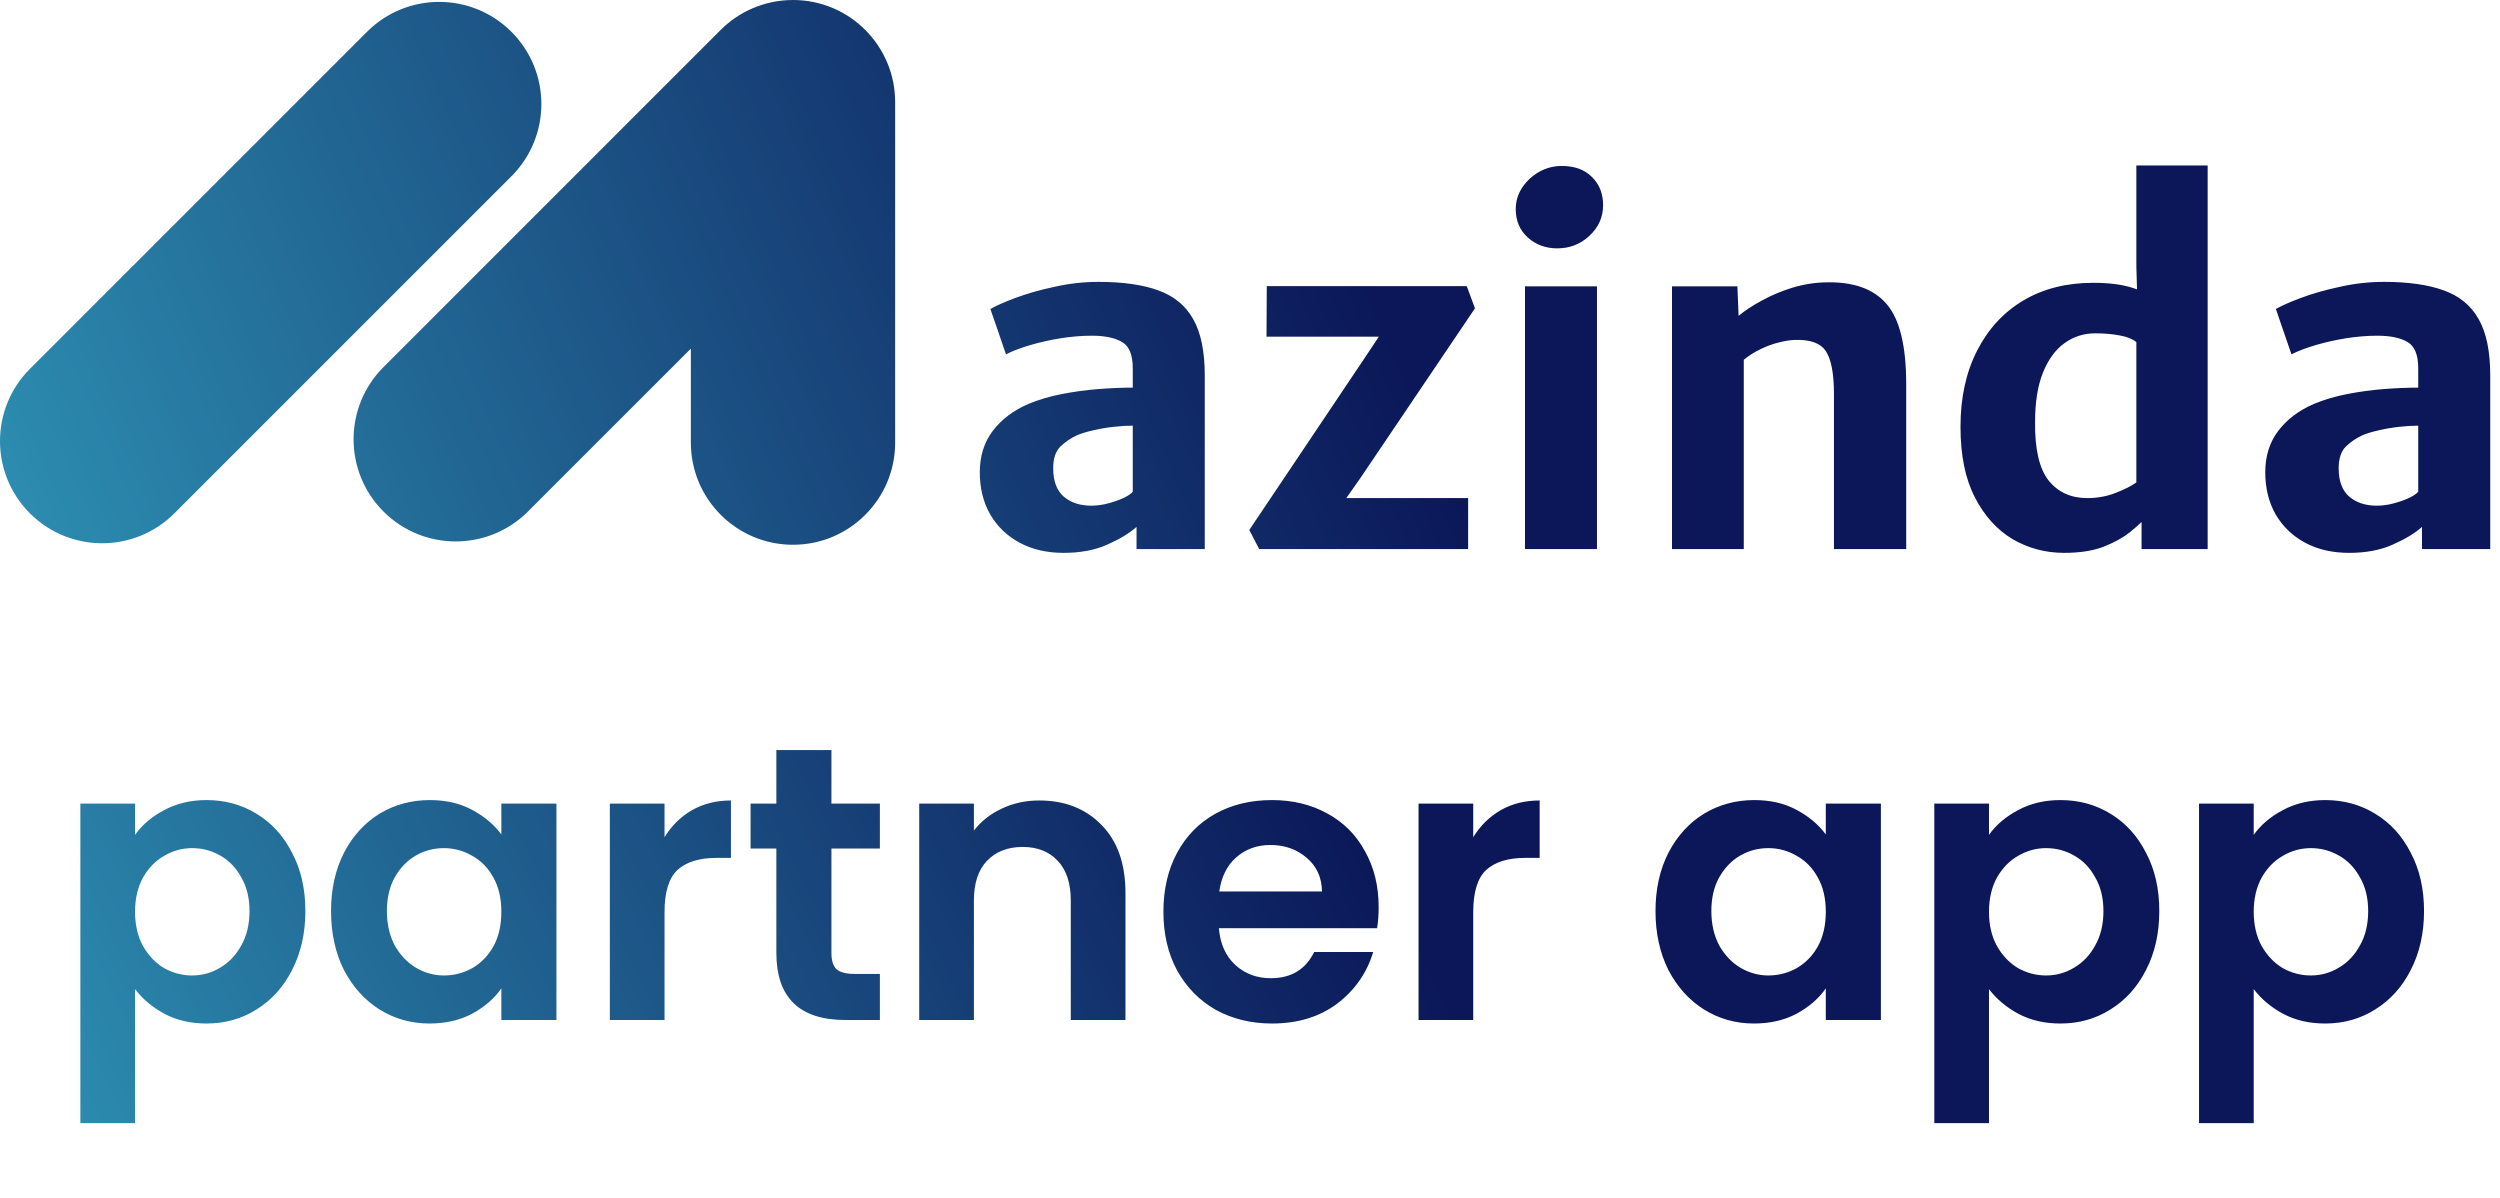
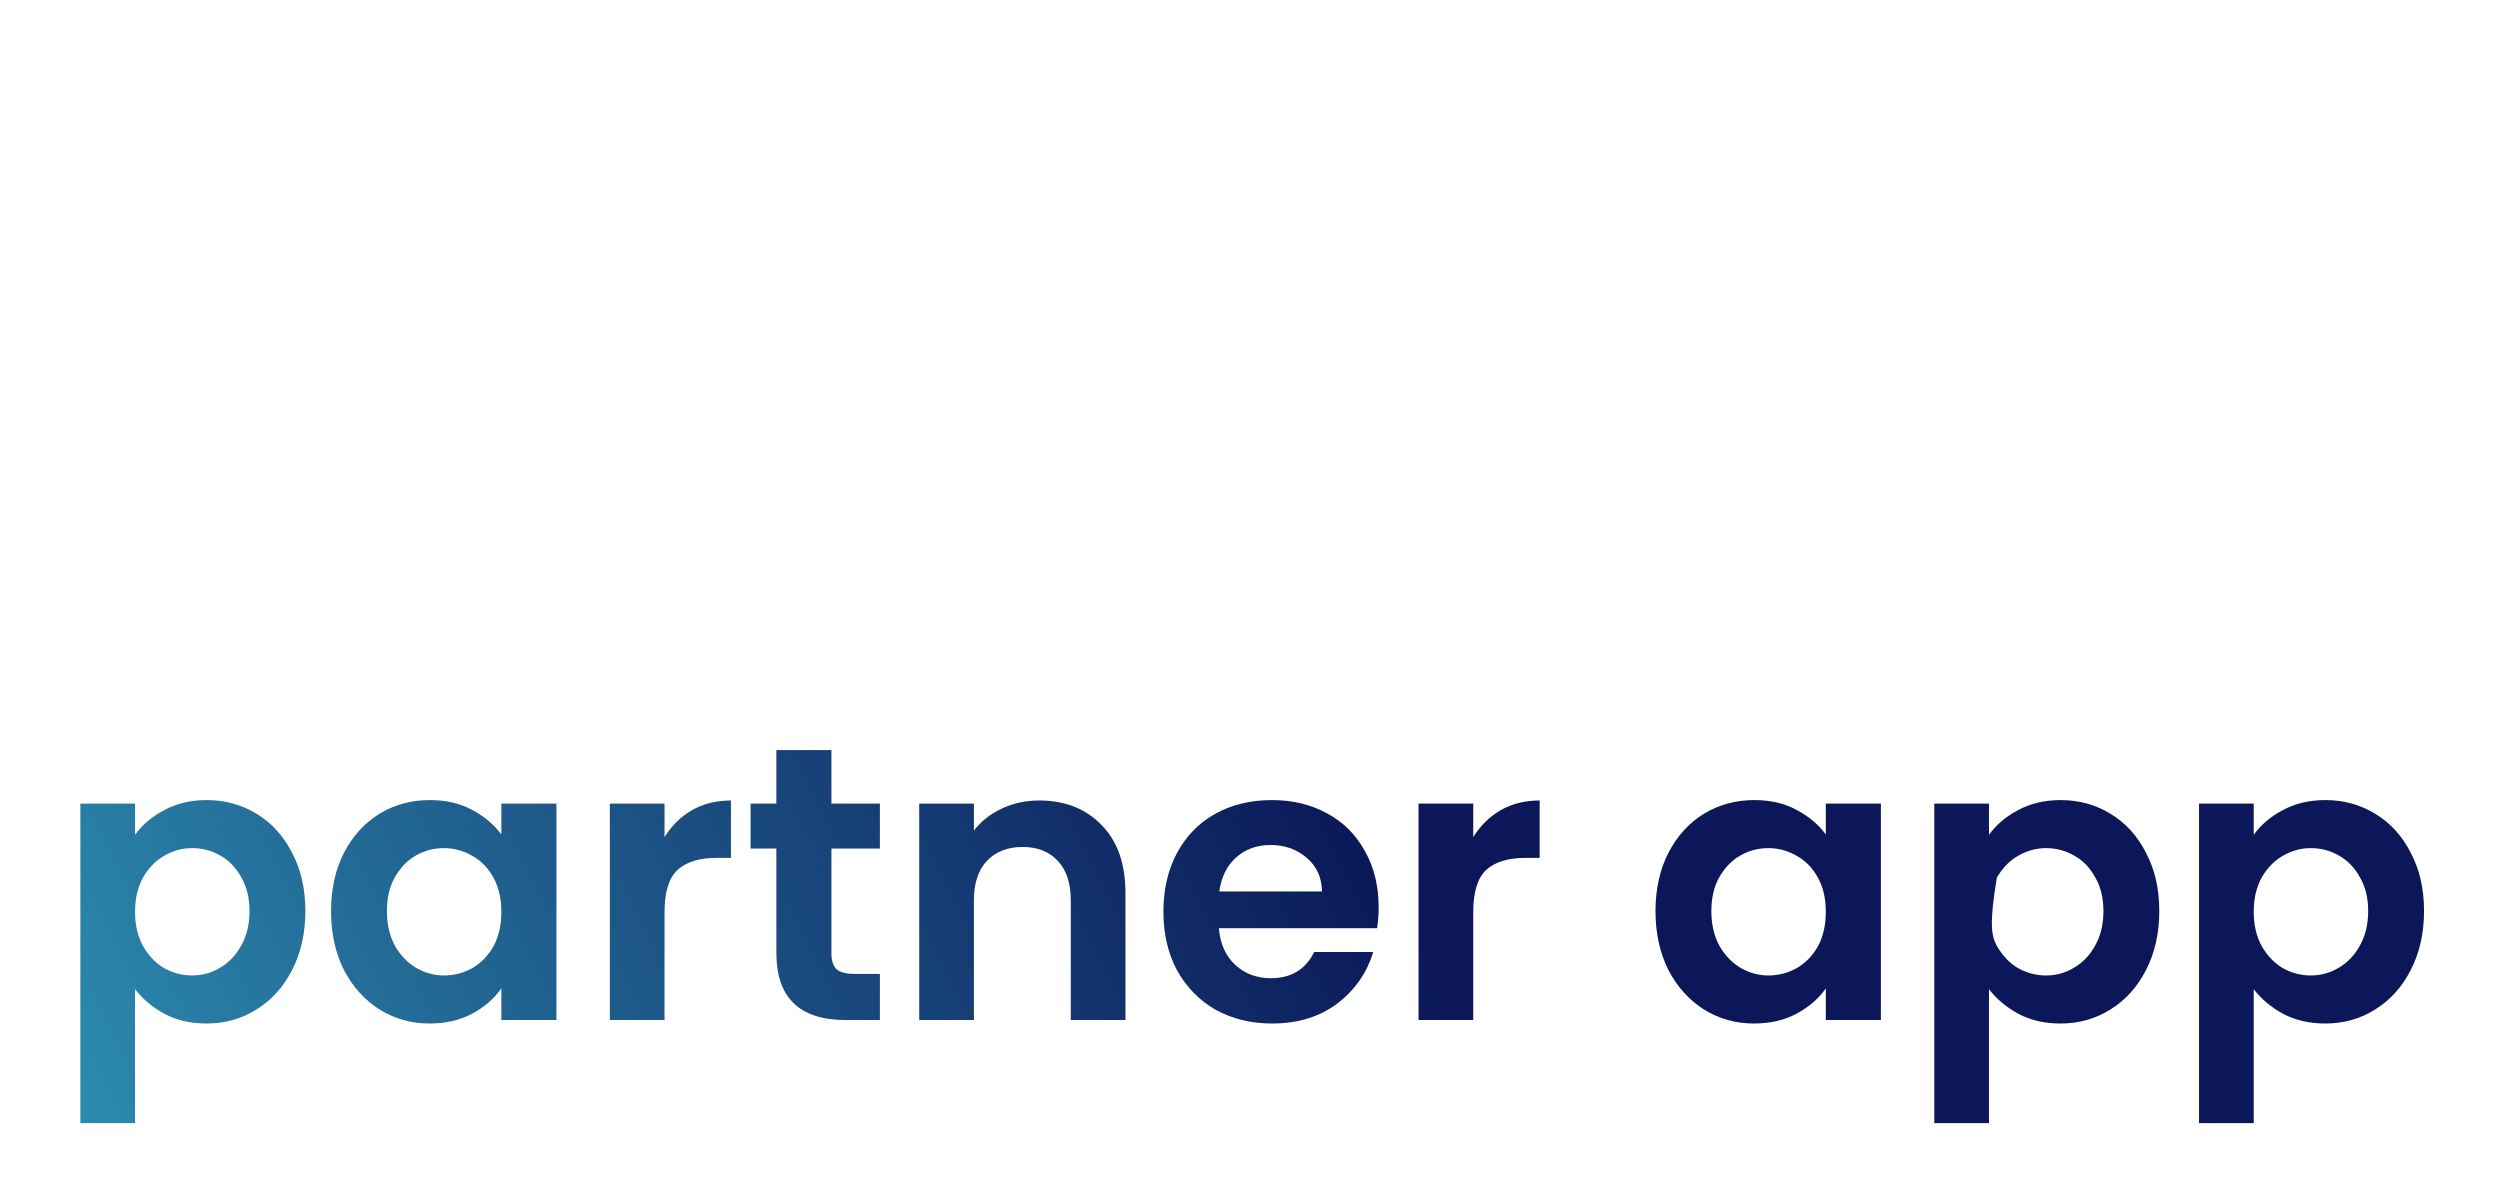
<svg xmlns="http://www.w3.org/2000/svg" width="96" height="46" viewBox="0 0 96 46" fill="none">
-   <path fill-rule="evenodd" clip-rule="evenodd" d="M26.529 13.387L20.273 19.643C18.742 21.174 16.258 21.174 14.726 19.643C13.195 18.111 13.195 15.627 14.726 14.096L27.67 1.153C28.033 0.789 28.449 0.512 28.894 0.321C29.372 0.115 29.898 0 30.451 0C32.618 0 34.374 1.756 34.374 3.922V16.997C34.374 19.163 32.618 20.919 30.451 20.919C28.285 20.919 26.529 19.163 26.529 16.997V13.387ZM6.696 19.712C5.164 21.244 2.681 21.244 1.149 19.712C-0.383 18.18 -0.383 15.697 1.149 14.165L14.092 1.222C15.624 -0.31 18.107 -0.31 19.639 1.222C21.171 2.754 21.171 5.237 19.639 6.769L6.696 19.712ZM39.156 20.841C39.639 21.101 40.202 21.23 40.842 21.23C41.489 21.23 42.048 21.125 42.519 20.913C42.997 20.702 43.371 20.475 43.643 20.233V21.085H46.263V14.414C46.263 13.495 46.115 12.776 45.819 12.256C45.529 11.736 45.082 11.368 44.477 11.15C43.879 10.933 43.114 10.824 42.184 10.824C41.616 10.824 41.051 10.887 40.489 11.014C39.927 11.135 39.428 11.277 38.993 11.44C38.558 11.604 38.237 11.745 38.032 11.866L38.63 13.607C38.878 13.48 39.186 13.362 39.555 13.253C39.924 13.145 40.313 13.057 40.724 12.99C41.141 12.924 41.54 12.891 41.921 12.891C42.428 12.891 42.818 12.972 43.09 13.136C43.362 13.293 43.498 13.628 43.498 14.142V14.885C43.093 14.885 42.655 14.903 42.184 14.939C41.718 14.976 41.25 15.039 40.779 15.13C40.313 15.22 39.884 15.347 39.492 15.511C38.917 15.758 38.461 16.103 38.123 16.544C37.79 16.985 37.624 17.514 37.624 18.13C37.624 18.747 37.757 19.288 38.023 19.753C38.295 20.218 38.673 20.581 39.156 20.841ZM43.498 16.345C43.281 16.345 43.036 16.36 42.764 16.39C42.492 16.42 42.229 16.465 41.975 16.526C41.727 16.58 41.519 16.644 41.35 16.716C41.114 16.825 40.903 16.97 40.715 17.151C40.534 17.333 40.443 17.611 40.443 17.985C40.443 18.475 40.579 18.837 40.851 19.073C41.123 19.303 41.474 19.418 41.903 19.418C42.126 19.418 42.347 19.387 42.565 19.327C42.788 19.266 42.984 19.197 43.154 19.118C43.323 19.034 43.438 18.955 43.498 18.883V16.345ZM47.973 20.351L48.353 21.085H56.376V19.127H51.698L52.251 18.339L56.639 11.839L56.322 10.987H48.644L48.634 12.927H52.949L52.424 13.716L47.973 20.351ZM58.559 10.996V21.085H61.324V10.996H58.559ZM58.667 9.12C58.976 9.398 59.353 9.537 59.8 9.537C60.278 9.537 60.689 9.376 61.033 9.056C61.384 8.73 61.559 8.337 61.559 7.878C61.559 7.437 61.417 7.077 61.133 6.799C60.855 6.515 60.468 6.373 59.973 6.373C59.665 6.373 59.374 6.448 59.102 6.6C58.837 6.751 58.619 6.953 58.45 7.207C58.287 7.455 58.205 7.73 58.205 8.032C58.205 8.479 58.359 8.842 58.667 9.12ZM64.205 10.996V21.085H66.961V13.815C67.16 13.652 67.375 13.516 67.605 13.407C67.84 13.293 68.07 13.208 68.294 13.154C68.523 13.093 68.729 13.06 68.91 13.054C69.508 13.03 69.91 13.175 70.116 13.489C70.321 13.803 70.424 14.353 70.424 15.139V21.085H73.198V14.749C73.198 13.287 72.95 12.265 72.454 11.685C71.959 11.099 71.185 10.818 70.134 10.842C69.693 10.848 69.254 10.918 68.819 11.05C68.39 11.184 67.998 11.35 67.641 11.549C67.284 11.742 66.991 11.936 66.762 12.129L66.716 10.996H64.205ZM82.236 20.046V21.085H84.774V6.355H82.036V10.226L82.061 11.111C82.013 11.094 81.963 11.077 81.909 11.06C81.511 10.927 81 10.86 80.377 10.86C79.35 10.86 78.456 11.087 77.694 11.54C76.933 11.993 76.341 12.637 75.918 13.471C75.494 14.299 75.283 15.272 75.283 16.39C75.283 17.484 75.467 18.387 75.836 19.1C76.204 19.813 76.688 20.348 77.286 20.705C77.891 21.055 78.549 21.23 79.263 21.23C79.861 21.23 80.365 21.152 80.776 20.995C81.187 20.832 81.523 20.647 81.782 20.442C81.963 20.295 82.114 20.163 82.236 20.046ZM82.036 18.527V13.137C81.886 13.014 81.674 12.929 81.402 12.882C81.124 12.827 80.806 12.8 80.45 12.8C80.015 12.8 79.622 12.927 79.272 13.181C78.927 13.429 78.652 13.806 78.447 14.314C78.247 14.816 78.147 15.444 78.147 16.199C78.135 17.245 78.308 17.994 78.664 18.448C79.027 18.901 79.522 19.127 80.151 19.127C80.538 19.127 80.9 19.061 81.239 18.928C81.578 18.797 81.844 18.663 82.036 18.527ZM88.518 20.841C89.001 21.101 89.564 21.23 90.204 21.23C90.851 21.23 91.41 21.125 91.881 20.913C92.359 20.702 92.733 20.475 93.005 20.233V21.085H95.625V14.414C95.625 13.495 95.477 12.776 95.181 12.256C94.891 11.736 94.444 11.368 93.839 11.15C93.241 10.933 92.476 10.824 91.546 10.824C90.978 10.824 90.413 10.887 89.85 11.014C89.288 11.135 88.79 11.277 88.355 11.44C87.92 11.604 87.599 11.745 87.394 11.866L87.992 13.607C88.24 13.48 88.548 13.362 88.917 13.253C89.285 13.145 89.675 13.057 90.086 12.99C90.503 12.924 90.902 12.891 91.283 12.891C91.79 12.891 92.18 12.972 92.452 13.136C92.724 13.293 92.86 13.628 92.86 14.142V14.885C92.455 14.885 92.017 14.903 91.546 14.939C91.08 14.976 90.612 15.039 90.141 15.13C89.675 15.22 89.246 15.347 88.853 15.511C88.279 15.758 87.823 16.103 87.485 16.544C87.152 16.985 86.986 17.514 86.986 18.13C86.986 18.747 87.119 19.288 87.385 19.753C87.657 20.218 88.034 20.581 88.518 20.841ZM92.86 16.345C92.643 16.345 92.398 16.36 92.126 16.39C91.854 16.42 91.591 16.465 91.337 16.526C91.089 16.58 90.881 16.644 90.712 16.716C90.476 16.825 90.264 16.97 90.077 17.151C89.896 17.333 89.805 17.611 89.805 17.985C89.805 18.475 89.941 18.837 90.213 19.073C90.485 19.303 90.836 19.418 91.265 19.418C91.488 19.418 91.709 19.387 91.926 19.327C92.15 19.266 92.347 19.197 92.516 19.118C92.685 19.034 92.8 18.955 92.86 18.883V16.345Z" fill="url(#paint0_linear_31_4909)" />
-   <path d="M5.186 32.058C5.456 31.678 5.826 31.363 6.296 31.113C6.776 30.853 7.321 30.723 7.931 30.723C8.641 30.723 9.281 30.898 9.851 31.248C10.431 31.598 10.886 32.098 11.216 32.748C11.556 33.388 11.726 34.133 11.726 34.983C11.726 35.833 11.556 36.588 11.216 37.248C10.886 37.898 10.431 38.403 9.851 38.763C9.281 39.123 8.641 39.303 7.931 39.303C7.321 39.303 6.781 39.178 6.311 38.928C5.851 38.678 5.476 38.363 5.186 37.983V43.128H3.086V30.858H5.186V32.058ZM9.581 34.983C9.581 34.483 9.476 34.053 9.266 33.693C9.066 33.323 8.796 33.043 8.456 32.853C8.126 32.663 7.766 32.568 7.376 32.568C6.996 32.568 6.636 32.668 6.296 32.868C5.966 33.058 5.696 33.338 5.486 33.708C5.286 34.078 5.186 34.513 5.186 35.013C5.186 35.513 5.286 35.948 5.486 36.318C5.696 36.688 5.966 36.973 6.296 37.173C6.636 37.363 6.996 37.458 7.376 37.458C7.766 37.458 8.126 37.358 8.456 37.158C8.796 36.958 9.066 36.673 9.266 36.303C9.476 35.933 9.581 35.493 9.581 34.983ZM12.712 34.983C12.712 34.143 12.877 33.398 13.207 32.748C13.547 32.098 14.002 31.598 14.572 31.248C15.152 30.898 15.797 30.723 16.507 30.723C17.127 30.723 17.667 30.848 18.127 31.098C18.597 31.348 18.972 31.663 19.252 32.043V30.858H21.367V39.168H19.252V37.953C18.982 38.343 18.607 38.668 18.127 38.928C17.657 39.178 17.112 39.303 16.492 39.303C15.792 39.303 15.152 39.123 14.572 38.763C14.002 38.403 13.547 37.898 13.207 37.248C12.877 36.588 12.712 35.833 12.712 34.983ZM19.252 35.013C19.252 34.503 19.152 34.068 18.952 33.708C18.752 33.338 18.482 33.058 18.142 32.868C17.802 32.668 17.437 32.568 17.047 32.568C16.657 32.568 16.297 32.663 15.967 32.853C15.637 33.043 15.367 33.323 15.157 33.693C14.957 34.053 14.857 34.483 14.857 34.983C14.857 35.483 14.957 35.923 15.157 36.303C15.367 36.673 15.637 36.958 15.967 37.158C16.307 37.358 16.667 37.458 17.047 37.458C17.437 37.458 17.802 37.363 18.142 37.173C18.482 36.973 18.752 36.693 18.952 36.333C19.152 35.963 19.252 35.523 19.252 35.013ZM25.518 32.148C25.788 31.708 26.138 31.363 26.568 31.113C27.008 30.863 27.508 30.738 28.068 30.738V32.943H27.513C26.853 32.943 26.353 33.098 26.013 33.408C25.683 33.718 25.518 34.258 25.518 35.028V39.168H23.418V30.858H25.518V32.148ZM31.927 32.583V36.603C31.927 36.883 31.992 37.088 32.122 37.218C32.262 37.338 32.492 37.398 32.812 37.398H33.787V39.168H32.467C30.697 39.168 29.812 38.308 29.812 36.588V32.583H28.822V30.858H29.812V28.803H31.927V30.858H33.787V32.583H31.927ZM39.903 30.738C40.893 30.738 41.693 31.053 42.303 31.683C42.913 32.303 43.218 33.173 43.218 34.293V39.168H41.118V34.578C41.118 33.918 40.953 33.413 40.623 33.063C40.293 32.703 39.843 32.523 39.273 32.523C38.693 32.523 38.233 32.703 37.893 33.063C37.563 33.413 37.398 33.918 37.398 34.578V39.168H35.298V30.858H37.398V31.893C37.678 31.533 38.033 31.253 38.463 31.053C38.903 30.843 39.383 30.738 39.903 30.738ZM52.94 34.833C52.94 35.133 52.92 35.403 52.88 35.643H46.805C46.855 36.243 47.065 36.713 47.435 37.053C47.805 37.393 48.26 37.563 48.8 37.563C49.58 37.563 50.135 37.228 50.465 36.558H52.73C52.49 37.358 52.03 38.018 51.35 38.538C50.67 39.048 49.835 39.303 48.845 39.303C48.045 39.303 47.325 39.128 46.685 38.778C46.055 38.418 45.56 37.913 45.2 37.263C44.85 36.613 44.675 35.863 44.675 35.013C44.675 34.153 44.85 33.398 45.2 32.748C45.55 32.098 46.04 31.598 46.67 31.248C47.3 30.898 48.025 30.723 48.845 30.723C49.635 30.723 50.34 30.893 50.96 31.233C51.59 31.573 52.075 32.058 52.415 32.688C52.765 33.308 52.94 34.023 52.94 34.833ZM50.765 34.233C50.755 33.693 50.56 33.263 50.18 32.943C49.8 32.613 49.335 32.448 48.785 32.448C48.265 32.448 47.825 32.608 47.465 32.928C47.115 33.238 46.9 33.673 46.82 34.233H50.765ZM56.572 32.148C56.843 31.708 57.193 31.363 57.623 31.113C58.062 30.863 58.562 30.738 59.123 30.738V32.943H58.568C57.907 32.943 57.407 33.098 57.068 33.408C56.737 33.718 56.572 34.258 56.572 35.028V39.168H54.472V30.858H56.572V32.148ZM63.571 34.983C63.571 34.143 63.736 33.398 64.066 32.748C64.406 32.098 64.861 31.598 65.431 31.248C66.011 30.898 66.656 30.723 67.366 30.723C67.986 30.723 68.526 30.848 68.986 31.098C69.456 31.348 69.831 31.663 70.111 32.043V30.858H72.226V39.168H70.111V37.953C69.841 38.343 69.466 38.668 68.986 38.928C68.516 39.178 67.971 39.303 67.351 39.303C66.651 39.303 66.011 39.123 65.431 38.763C64.861 38.403 64.406 37.898 64.066 37.248C63.736 36.588 63.571 35.833 63.571 34.983ZM70.111 35.013C70.111 34.503 70.011 34.068 69.811 33.708C69.611 33.338 69.341 33.058 69.001 32.868C68.661 32.668 68.296 32.568 67.906 32.568C67.516 32.568 67.156 32.663 66.826 32.853C66.496 33.043 66.226 33.323 66.016 33.693C65.816 34.053 65.716 34.483 65.716 34.983C65.716 35.483 65.816 35.923 66.016 36.303C66.226 36.673 66.496 36.958 66.826 37.158C67.166 37.358 67.526 37.458 67.906 37.458C68.296 37.458 68.661 37.363 69.001 37.173C69.341 36.973 69.611 36.693 69.811 36.333C70.011 35.963 70.111 35.523 70.111 35.013ZM76.377 32.058C76.647 31.678 77.017 31.363 77.487 31.113C77.967 30.853 78.512 30.723 79.122 30.723C79.832 30.723 80.472 30.898 81.042 31.248C81.622 31.598 82.077 32.098 82.407 32.748C82.747 33.388 82.917 34.133 82.917 34.983C82.917 35.833 82.747 36.588 82.407 37.248C82.077 37.898 81.622 38.403 81.042 38.763C80.472 39.123 79.832 39.303 79.122 39.303C78.512 39.303 77.972 39.178 77.502 38.928C77.042 38.678 76.667 38.363 76.377 37.983V43.128H74.277V30.858H76.377V32.058ZM80.772 34.983C80.772 34.483 80.667 34.053 80.457 33.693C80.257 33.323 79.987 33.043 79.647 32.853C79.317 32.663 78.957 32.568 78.567 32.568C78.187 32.568 77.827 32.668 77.487 32.868C77.157 33.058 76.887 33.338 76.677 33.708C76.477 34.078 76.377 34.513 76.377 35.013C76.377 35.513 76.477 35.948 76.677 36.318C76.887 36.688 77.157 36.973 77.487 37.173C77.827 37.363 78.187 37.458 78.567 37.458C78.957 37.458 79.317 37.358 79.647 37.158C79.987 36.958 80.257 36.673 80.457 36.303C80.667 35.933 80.772 35.493 80.772 34.983ZM86.543 32.058C86.813 31.678 87.183 31.363 87.653 31.113C88.133 30.853 88.678 30.723 89.288 30.723C89.998 30.723 90.638 30.898 91.208 31.248C91.788 31.598 92.243 32.098 92.573 32.748C92.913 33.388 93.083 34.133 93.083 34.983C93.083 35.833 92.913 36.588 92.573 37.248C92.243 37.898 91.788 38.403 91.208 38.763C90.638 39.123 89.998 39.303 89.288 39.303C88.678 39.303 88.138 39.178 87.668 38.928C87.208 38.678 86.833 38.363 86.543 37.983V43.128H84.443V30.858H86.543V32.058ZM90.938 34.983C90.938 34.483 90.833 34.053 90.623 33.693C90.423 33.323 90.153 33.043 89.813 32.853C89.483 32.663 89.123 32.568 88.733 32.568C88.353 32.568 87.993 32.668 87.653 32.868C87.323 33.058 87.053 33.338 86.843 33.708C86.643 34.078 86.543 34.513 86.543 35.013C86.543 35.513 86.643 35.948 86.843 36.318C87.053 36.688 87.323 36.973 87.653 37.173C87.993 37.363 88.353 37.458 88.733 37.458C89.123 37.458 89.483 37.358 89.813 37.158C90.153 36.958 90.423 36.673 90.623 36.303C90.833 35.933 90.938 35.493 90.938 34.983Z" fill="url(#paint1_linear_31_4909)" />
+   <path d="M5.186 32.058C5.456 31.678 5.826 31.363 6.296 31.113C6.776 30.853 7.321 30.723 7.931 30.723C8.641 30.723 9.281 30.898 9.851 31.248C10.431 31.598 10.886 32.098 11.216 32.748C11.556 33.388 11.726 34.133 11.726 34.983C11.726 35.833 11.556 36.588 11.216 37.248C10.886 37.898 10.431 38.403 9.851 38.763C9.281 39.123 8.641 39.303 7.931 39.303C7.321 39.303 6.781 39.178 6.311 38.928C5.851 38.678 5.476 38.363 5.186 37.983V43.128H3.086V30.858H5.186V32.058ZM9.581 34.983C9.581 34.483 9.476 34.053 9.266 33.693C9.066 33.323 8.796 33.043 8.456 32.853C8.126 32.663 7.766 32.568 7.376 32.568C6.996 32.568 6.636 32.668 6.296 32.868C5.966 33.058 5.696 33.338 5.486 33.708C5.286 34.078 5.186 34.513 5.186 35.013C5.186 35.513 5.286 35.948 5.486 36.318C5.696 36.688 5.966 36.973 6.296 37.173C6.636 37.363 6.996 37.458 7.376 37.458C7.766 37.458 8.126 37.358 8.456 37.158C8.796 36.958 9.066 36.673 9.266 36.303C9.476 35.933 9.581 35.493 9.581 34.983ZM12.712 34.983C12.712 34.143 12.877 33.398 13.207 32.748C13.547 32.098 14.002 31.598 14.572 31.248C15.152 30.898 15.797 30.723 16.507 30.723C17.127 30.723 17.667 30.848 18.127 31.098C18.597 31.348 18.972 31.663 19.252 32.043V30.858H21.367V39.168H19.252V37.953C18.982 38.343 18.607 38.668 18.127 38.928C17.657 39.178 17.112 39.303 16.492 39.303C15.792 39.303 15.152 39.123 14.572 38.763C14.002 38.403 13.547 37.898 13.207 37.248C12.877 36.588 12.712 35.833 12.712 34.983ZM19.252 35.013C19.252 34.503 19.152 34.068 18.952 33.708C18.752 33.338 18.482 33.058 18.142 32.868C17.802 32.668 17.437 32.568 17.047 32.568C16.657 32.568 16.297 32.663 15.967 32.853C15.637 33.043 15.367 33.323 15.157 33.693C14.957 34.053 14.857 34.483 14.857 34.983C14.857 35.483 14.957 35.923 15.157 36.303C15.367 36.673 15.637 36.958 15.967 37.158C16.307 37.358 16.667 37.458 17.047 37.458C17.437 37.458 17.802 37.363 18.142 37.173C18.482 36.973 18.752 36.693 18.952 36.333C19.152 35.963 19.252 35.523 19.252 35.013ZM25.518 32.148C25.788 31.708 26.138 31.363 26.568 31.113C27.008 30.863 27.508 30.738 28.068 30.738V32.943H27.513C26.853 32.943 26.353 33.098 26.013 33.408C25.683 33.718 25.518 34.258 25.518 35.028V39.168H23.418V30.858H25.518V32.148ZM31.927 32.583V36.603C31.927 36.883 31.992 37.088 32.122 37.218C32.262 37.338 32.492 37.398 32.812 37.398H33.787V39.168H32.467C30.697 39.168 29.812 38.308 29.812 36.588V32.583H28.822V30.858H29.812V28.803H31.927V30.858H33.787V32.583H31.927ZM39.903 30.738C40.893 30.738 41.693 31.053 42.303 31.683C42.913 32.303 43.218 33.173 43.218 34.293V39.168H41.118V34.578C41.118 33.918 40.953 33.413 40.623 33.063C40.293 32.703 39.843 32.523 39.273 32.523C38.693 32.523 38.233 32.703 37.893 33.063C37.563 33.413 37.398 33.918 37.398 34.578V39.168H35.298V30.858H37.398V31.893C37.678 31.533 38.033 31.253 38.463 31.053C38.903 30.843 39.383 30.738 39.903 30.738ZM52.94 34.833C52.94 35.133 52.92 35.403 52.88 35.643H46.805C46.855 36.243 47.065 36.713 47.435 37.053C47.805 37.393 48.26 37.563 48.8 37.563C49.58 37.563 50.135 37.228 50.465 36.558H52.73C52.49 37.358 52.03 38.018 51.35 38.538C50.67 39.048 49.835 39.303 48.845 39.303C48.045 39.303 47.325 39.128 46.685 38.778C46.055 38.418 45.56 37.913 45.2 37.263C44.85 36.613 44.675 35.863 44.675 35.013C44.675 34.153 44.85 33.398 45.2 32.748C45.55 32.098 46.04 31.598 46.67 31.248C47.3 30.898 48.025 30.723 48.845 30.723C49.635 30.723 50.34 30.893 50.96 31.233C51.59 31.573 52.075 32.058 52.415 32.688C52.765 33.308 52.94 34.023 52.94 34.833ZM50.765 34.233C50.755 33.693 50.56 33.263 50.18 32.943C49.8 32.613 49.335 32.448 48.785 32.448C48.265 32.448 47.825 32.608 47.465 32.928C47.115 33.238 46.9 33.673 46.82 34.233H50.765ZM56.572 32.148C56.843 31.708 57.193 31.363 57.623 31.113C58.062 30.863 58.562 30.738 59.123 30.738V32.943H58.568C57.907 32.943 57.407 33.098 57.068 33.408C56.737 33.718 56.572 34.258 56.572 35.028V39.168H54.472V30.858H56.572V32.148ZM63.571 34.983C63.571 34.143 63.736 33.398 64.066 32.748C64.406 32.098 64.861 31.598 65.431 31.248C66.011 30.898 66.656 30.723 67.366 30.723C67.986 30.723 68.526 30.848 68.986 31.098C69.456 31.348 69.831 31.663 70.111 32.043V30.858H72.226V39.168H70.111V37.953C69.841 38.343 69.466 38.668 68.986 38.928C68.516 39.178 67.971 39.303 67.351 39.303C66.651 39.303 66.011 39.123 65.431 38.763C64.861 38.403 64.406 37.898 64.066 37.248C63.736 36.588 63.571 35.833 63.571 34.983ZM70.111 35.013C70.111 34.503 70.011 34.068 69.811 33.708C69.611 33.338 69.341 33.058 69.001 32.868C68.661 32.668 68.296 32.568 67.906 32.568C67.516 32.568 67.156 32.663 66.826 32.853C66.496 33.043 66.226 33.323 66.016 33.693C65.816 34.053 65.716 34.483 65.716 34.983C65.716 35.483 65.816 35.923 66.016 36.303C66.226 36.673 66.496 36.958 66.826 37.158C67.166 37.358 67.526 37.458 67.906 37.458C68.296 37.458 68.661 37.363 69.001 37.173C69.341 36.973 69.611 36.693 69.811 36.333C70.011 35.963 70.111 35.523 70.111 35.013ZM76.377 32.058C76.647 31.678 77.017 31.363 77.487 31.113C77.967 30.853 78.512 30.723 79.122 30.723C79.832 30.723 80.472 30.898 81.042 31.248C81.622 31.598 82.077 32.098 82.407 32.748C82.747 33.388 82.917 34.133 82.917 34.983C82.917 35.833 82.747 36.588 82.407 37.248C82.077 37.898 81.622 38.403 81.042 38.763C80.472 39.123 79.832 39.303 79.122 39.303C78.512 39.303 77.972 39.178 77.502 38.928C77.042 38.678 76.667 38.363 76.377 37.983V43.128H74.277V30.858H76.377V32.058ZM80.772 34.983C80.772 34.483 80.667 34.053 80.457 33.693C80.257 33.323 79.987 33.043 79.647 32.853C79.317 32.663 78.957 32.568 78.567 32.568C78.187 32.568 77.827 32.668 77.487 32.868C77.157 33.058 76.887 33.338 76.677 33.708C76.377 35.513 76.477 35.948 76.677 36.318C76.887 36.688 77.157 36.973 77.487 37.173C77.827 37.363 78.187 37.458 78.567 37.458C78.957 37.458 79.317 37.358 79.647 37.158C79.987 36.958 80.257 36.673 80.457 36.303C80.667 35.933 80.772 35.493 80.772 34.983ZM86.543 32.058C86.813 31.678 87.183 31.363 87.653 31.113C88.133 30.853 88.678 30.723 89.288 30.723C89.998 30.723 90.638 30.898 91.208 31.248C91.788 31.598 92.243 32.098 92.573 32.748C92.913 33.388 93.083 34.133 93.083 34.983C93.083 35.833 92.913 36.588 92.573 37.248C92.243 37.898 91.788 38.403 91.208 38.763C90.638 39.123 89.998 39.303 89.288 39.303C88.678 39.303 88.138 39.178 87.668 38.928C87.208 38.678 86.833 38.363 86.543 37.983V43.128H84.443V30.858H86.543V32.058ZM90.938 34.983C90.938 34.483 90.833 34.053 90.623 33.693C90.423 33.323 90.153 33.043 89.813 32.853C89.483 32.663 89.123 32.568 88.733 32.568C88.353 32.568 87.993 32.668 87.653 32.868C87.323 33.058 87.053 33.338 86.843 33.708C86.643 34.078 86.543 34.513 86.543 35.013C86.543 35.513 86.643 35.948 86.843 36.318C87.053 36.688 87.323 36.973 87.653 37.173C87.993 37.363 88.353 37.458 88.733 37.458C89.123 37.458 89.483 37.358 89.813 37.158C90.153 36.958 90.423 36.673 90.623 36.303C90.833 35.933 90.938 35.493 90.938 34.983Z" fill="url(#paint1_linear_31_4909)" />
  <defs>
    <linearGradient id="paint0_linear_31_4909" x1="47.818" y1="-2.34932e-08" x2="-0.124" y2="20.808" gradientUnits="userSpaceOnUse">
      <stop stop-color="#0B1758" />
      <stop offset="1" stop-color="#2D8FB2" />
    </linearGradient>
    <linearGradient id="paint1_linear_31_4909" x1="1.871" y1="45.22" x2="48.11" y2="22.835" gradientUnits="userSpaceOnUse">
      <stop stop-color="#2D8FB2" />
      <stop offset="1" stop-color="#0B1758" />
    </linearGradient>
  </defs>
</svg>